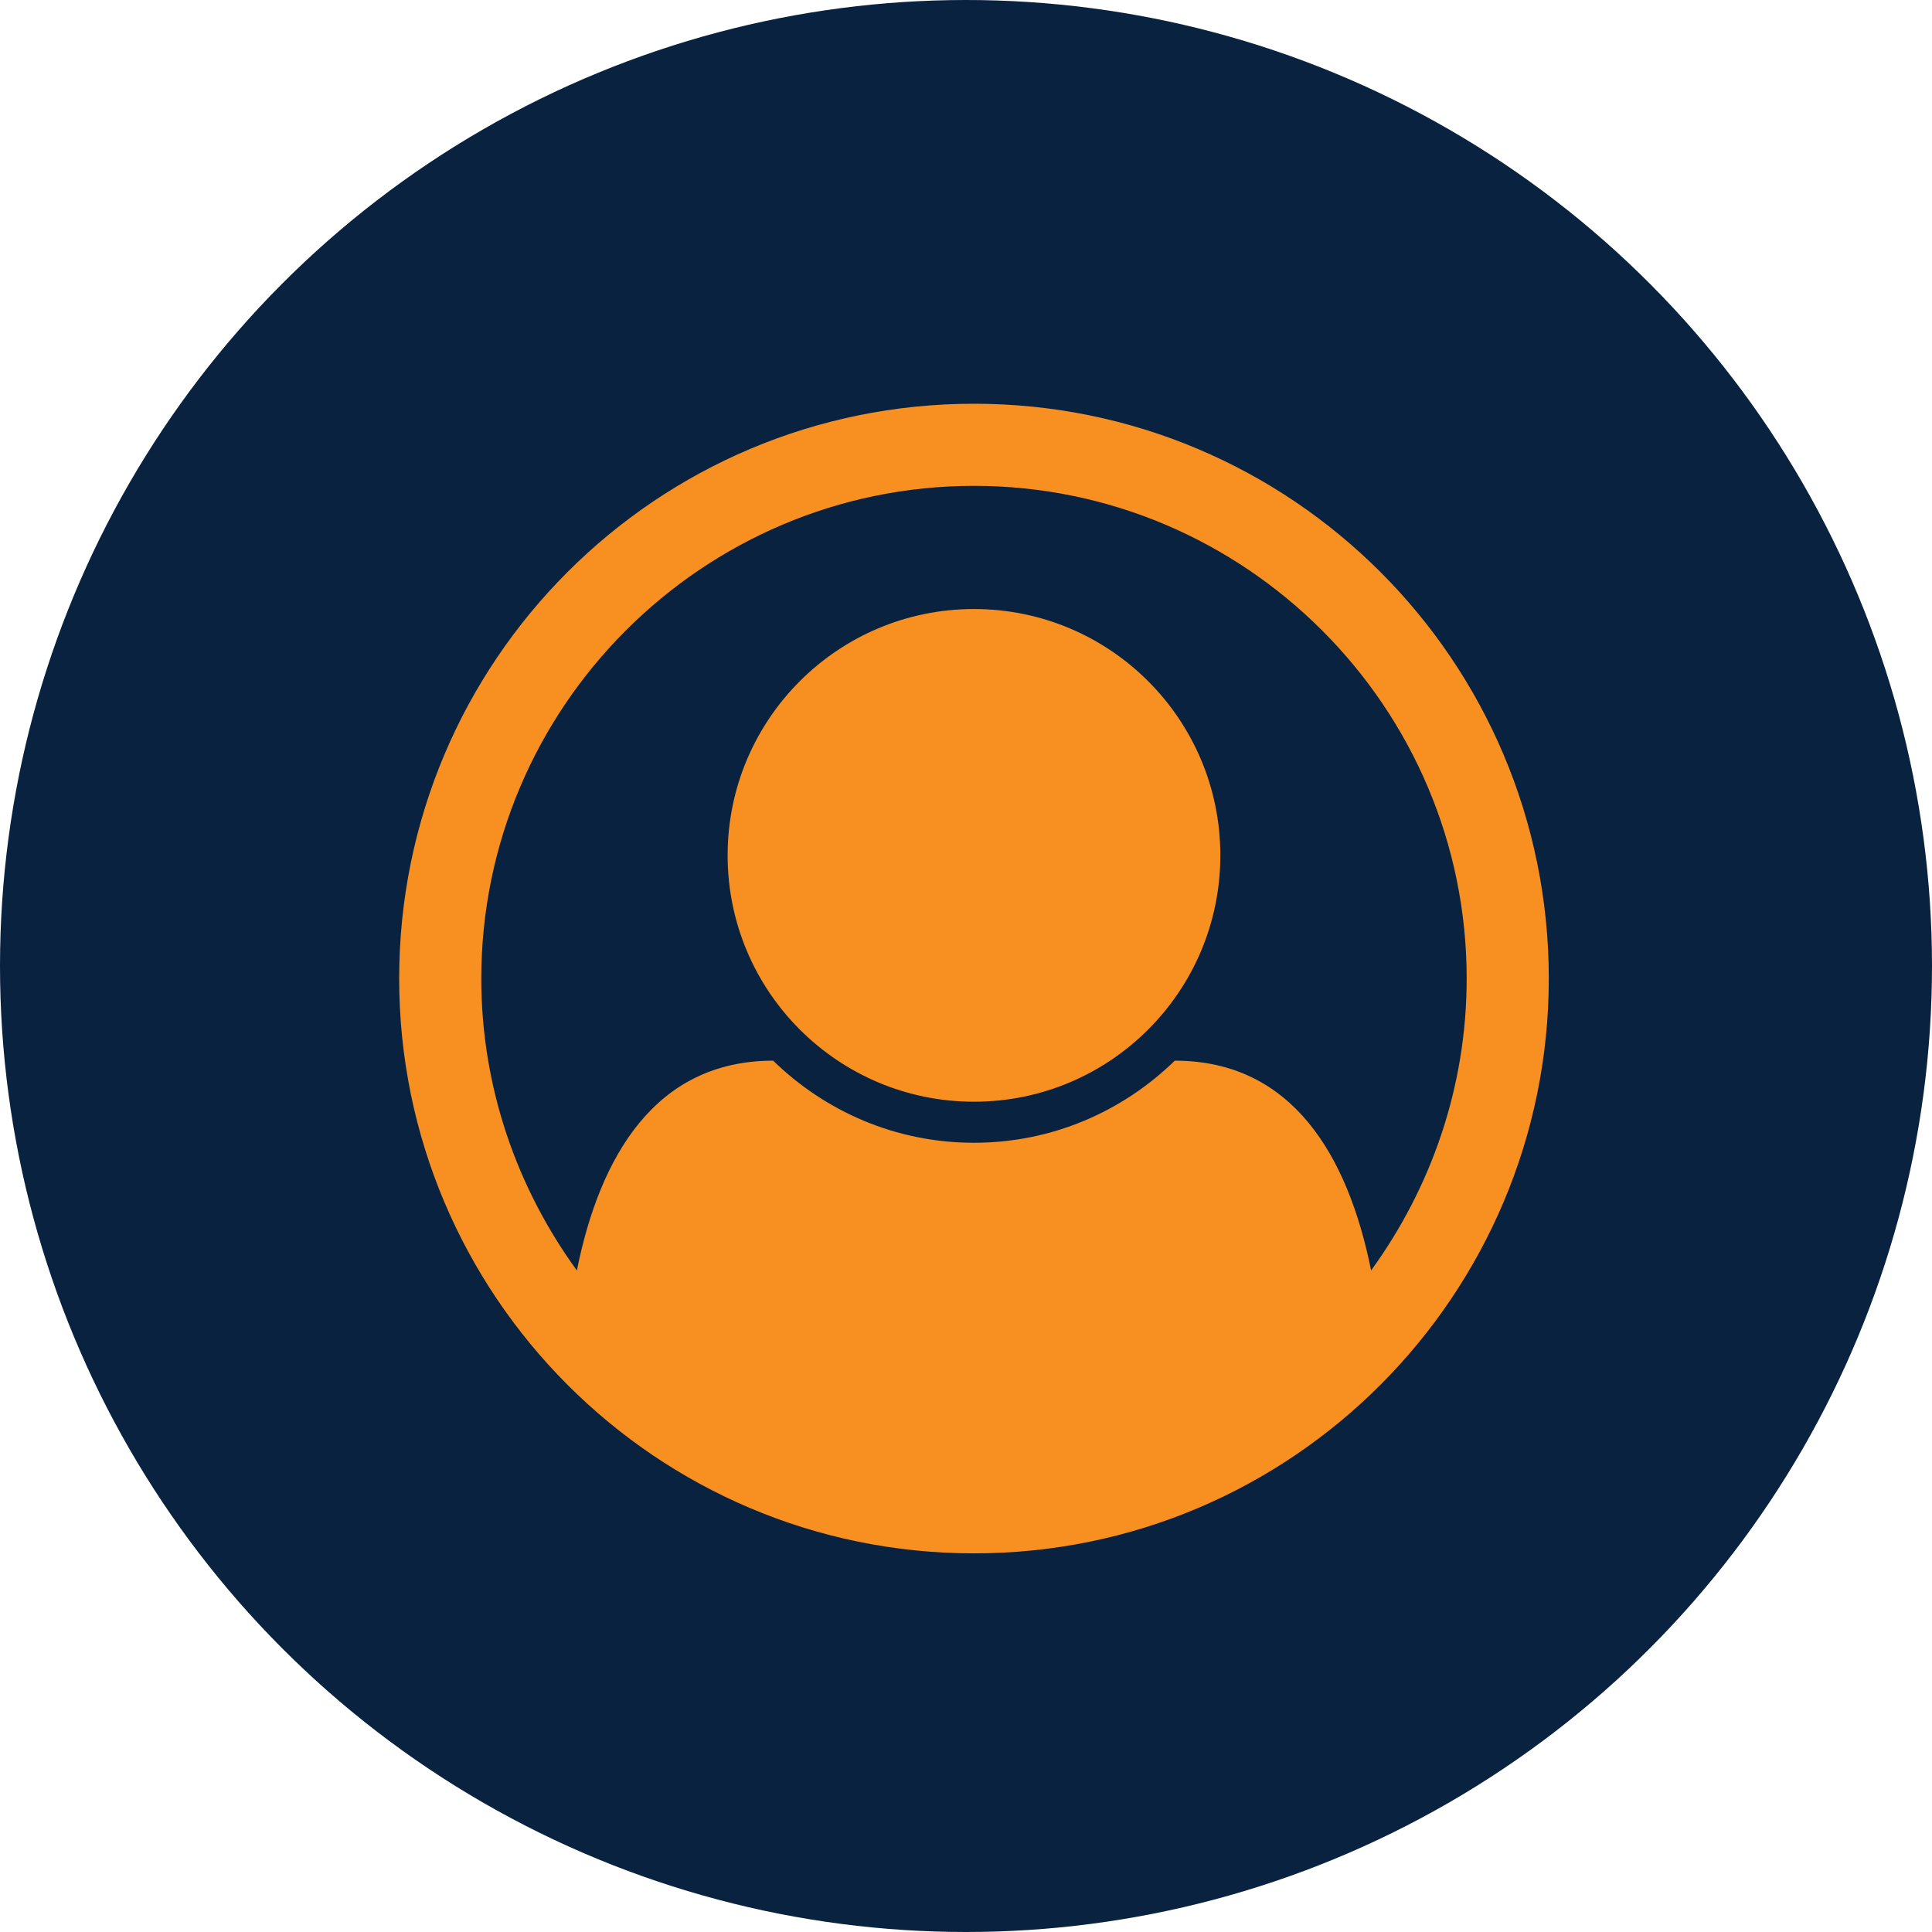
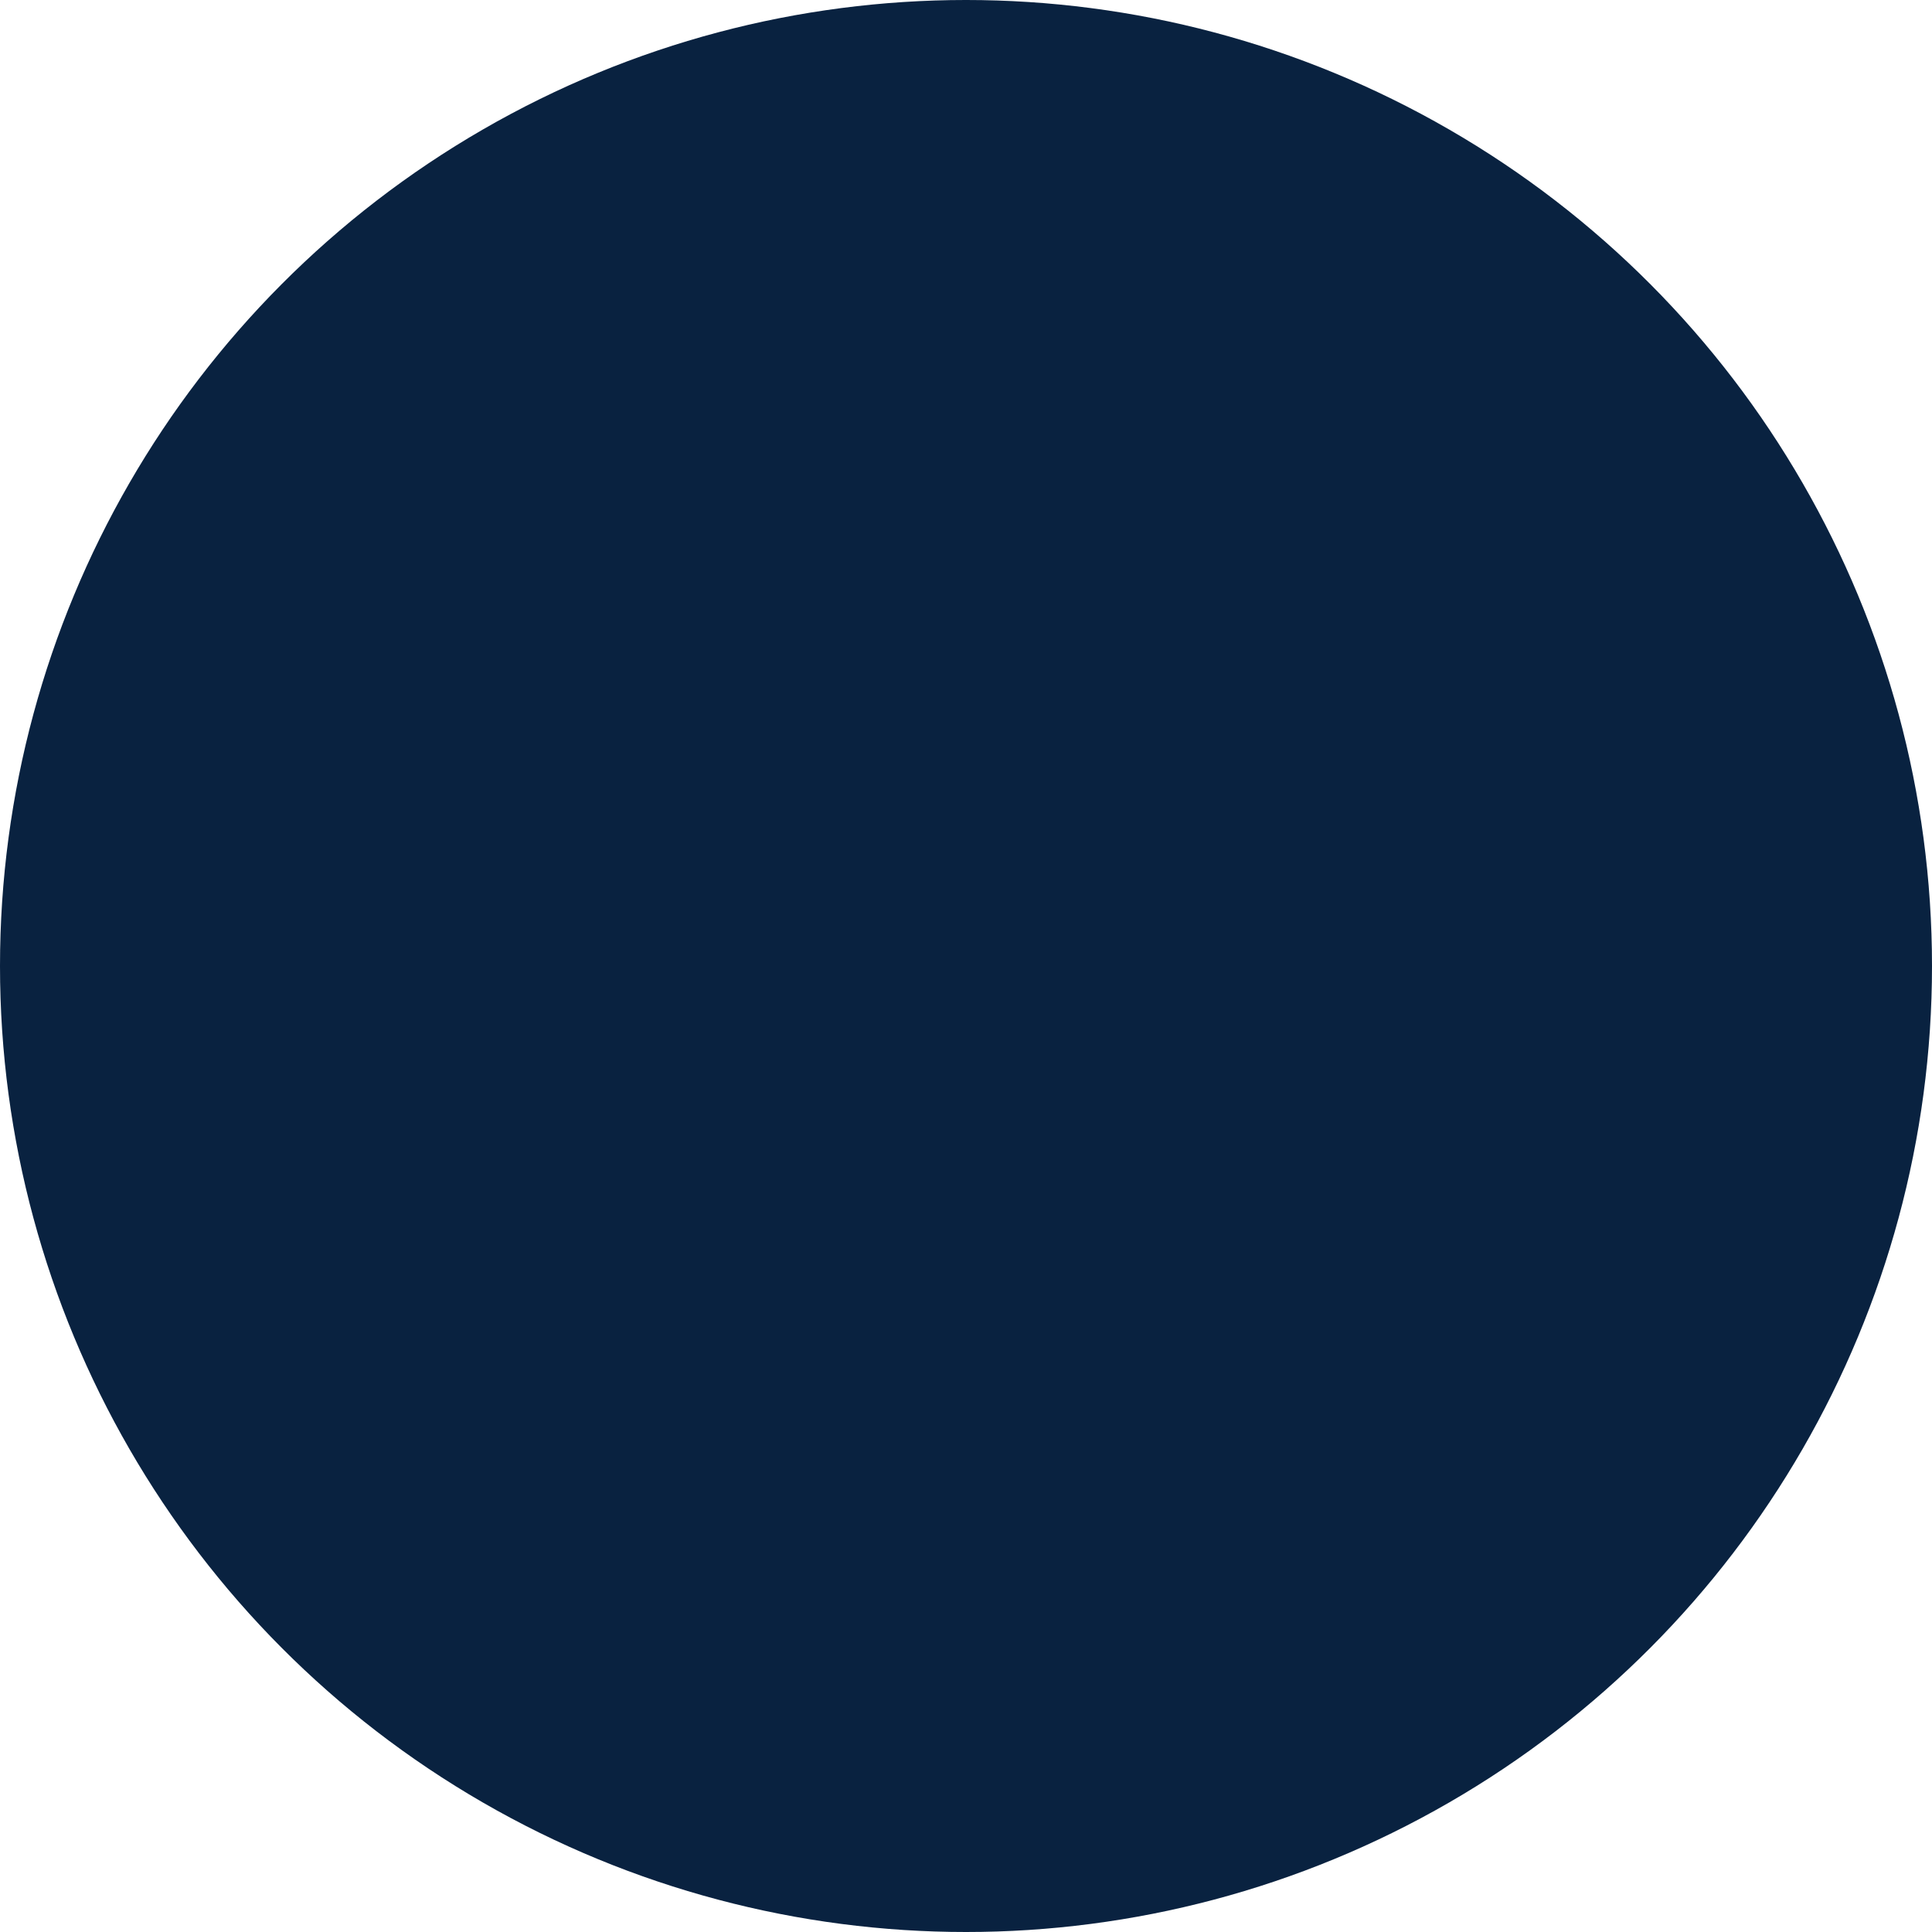
<svg xmlns="http://www.w3.org/2000/svg" width="121px" height="121px" viewBox="0 0 121 121" version="1.1">
  <title>Icons</title>
  <desc>Created with Sketch.</desc>
  <defs />
  <g id="Symbols" stroke="none" stroke-width="1" fill="none" fill-rule="evenodd">
    <g id="Icons">
      <circle id="Oval" fill="#092240" fill-rule="nonzero" cx="60.5" cy="60.5" r="60.5" />
-       <path d="M61,25.286 C80.888,25.286 97,41.397 97,61.286 C97,81.054 80.969,97.286 61,97.286 C41.071,97.286 25,81.094 25,61.286 C25,41.397 41.112,25.286 61,25.286 Z M85.871,79.567 C89.607,74.424 91.857,68.116 91.857,61.286 C91.857,44.29 77.996,30.429 61,30.429 C44.004,30.429 30.143,44.29 30.143,61.286 C30.143,68.116 32.393,74.424 36.129,79.567 C37.576,72.375 41.071,66.429 48.424,66.429 C51.679,69.603 56.098,71.571 61,71.571 C65.902,71.571 70.321,69.603 73.576,66.429 C80.929,66.429 84.424,72.375 85.871,79.567 Z M76.429,53.571 C76.429,62.089 69.518,69 61,69 C52.482,69 45.571,62.089 45.571,53.571 C45.571,45.054 52.482,38.143 61,38.143 C69.518,38.143 76.429,45.054 76.429,53.571 Z" id="User-Circle-Outline---FontAwesome" fill="#F79021" />
    </g>
  </g>
</svg>